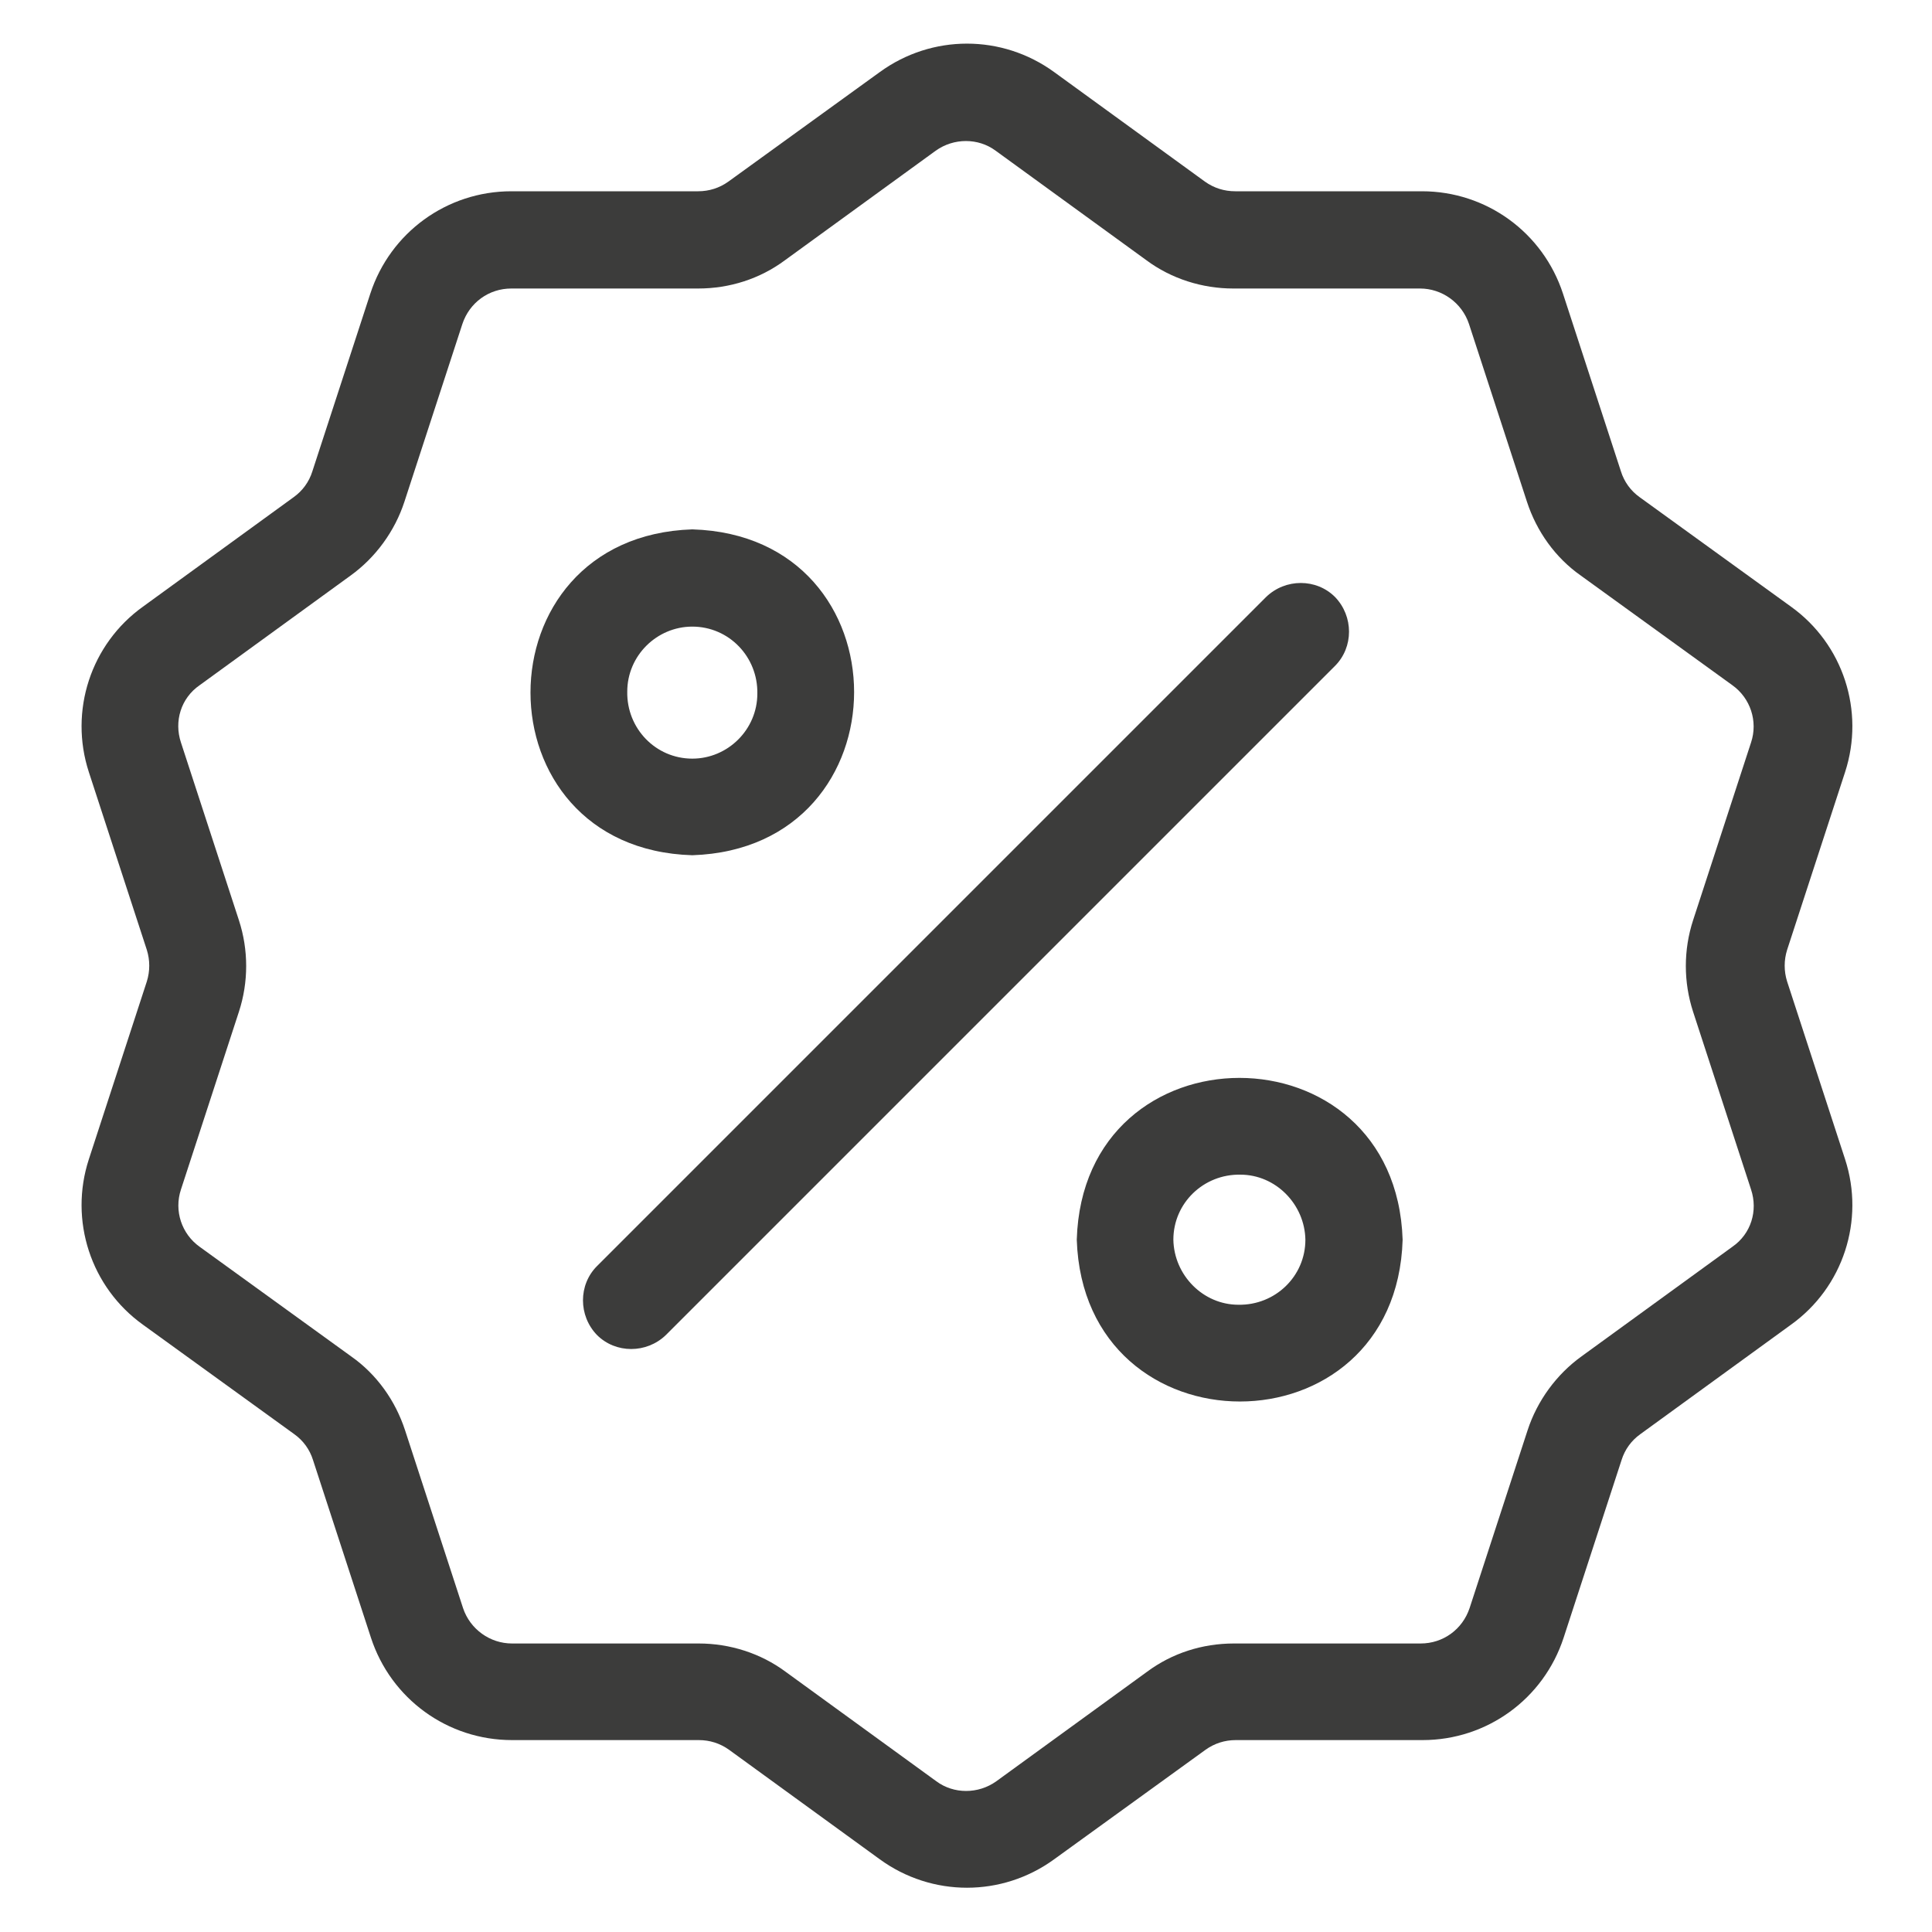
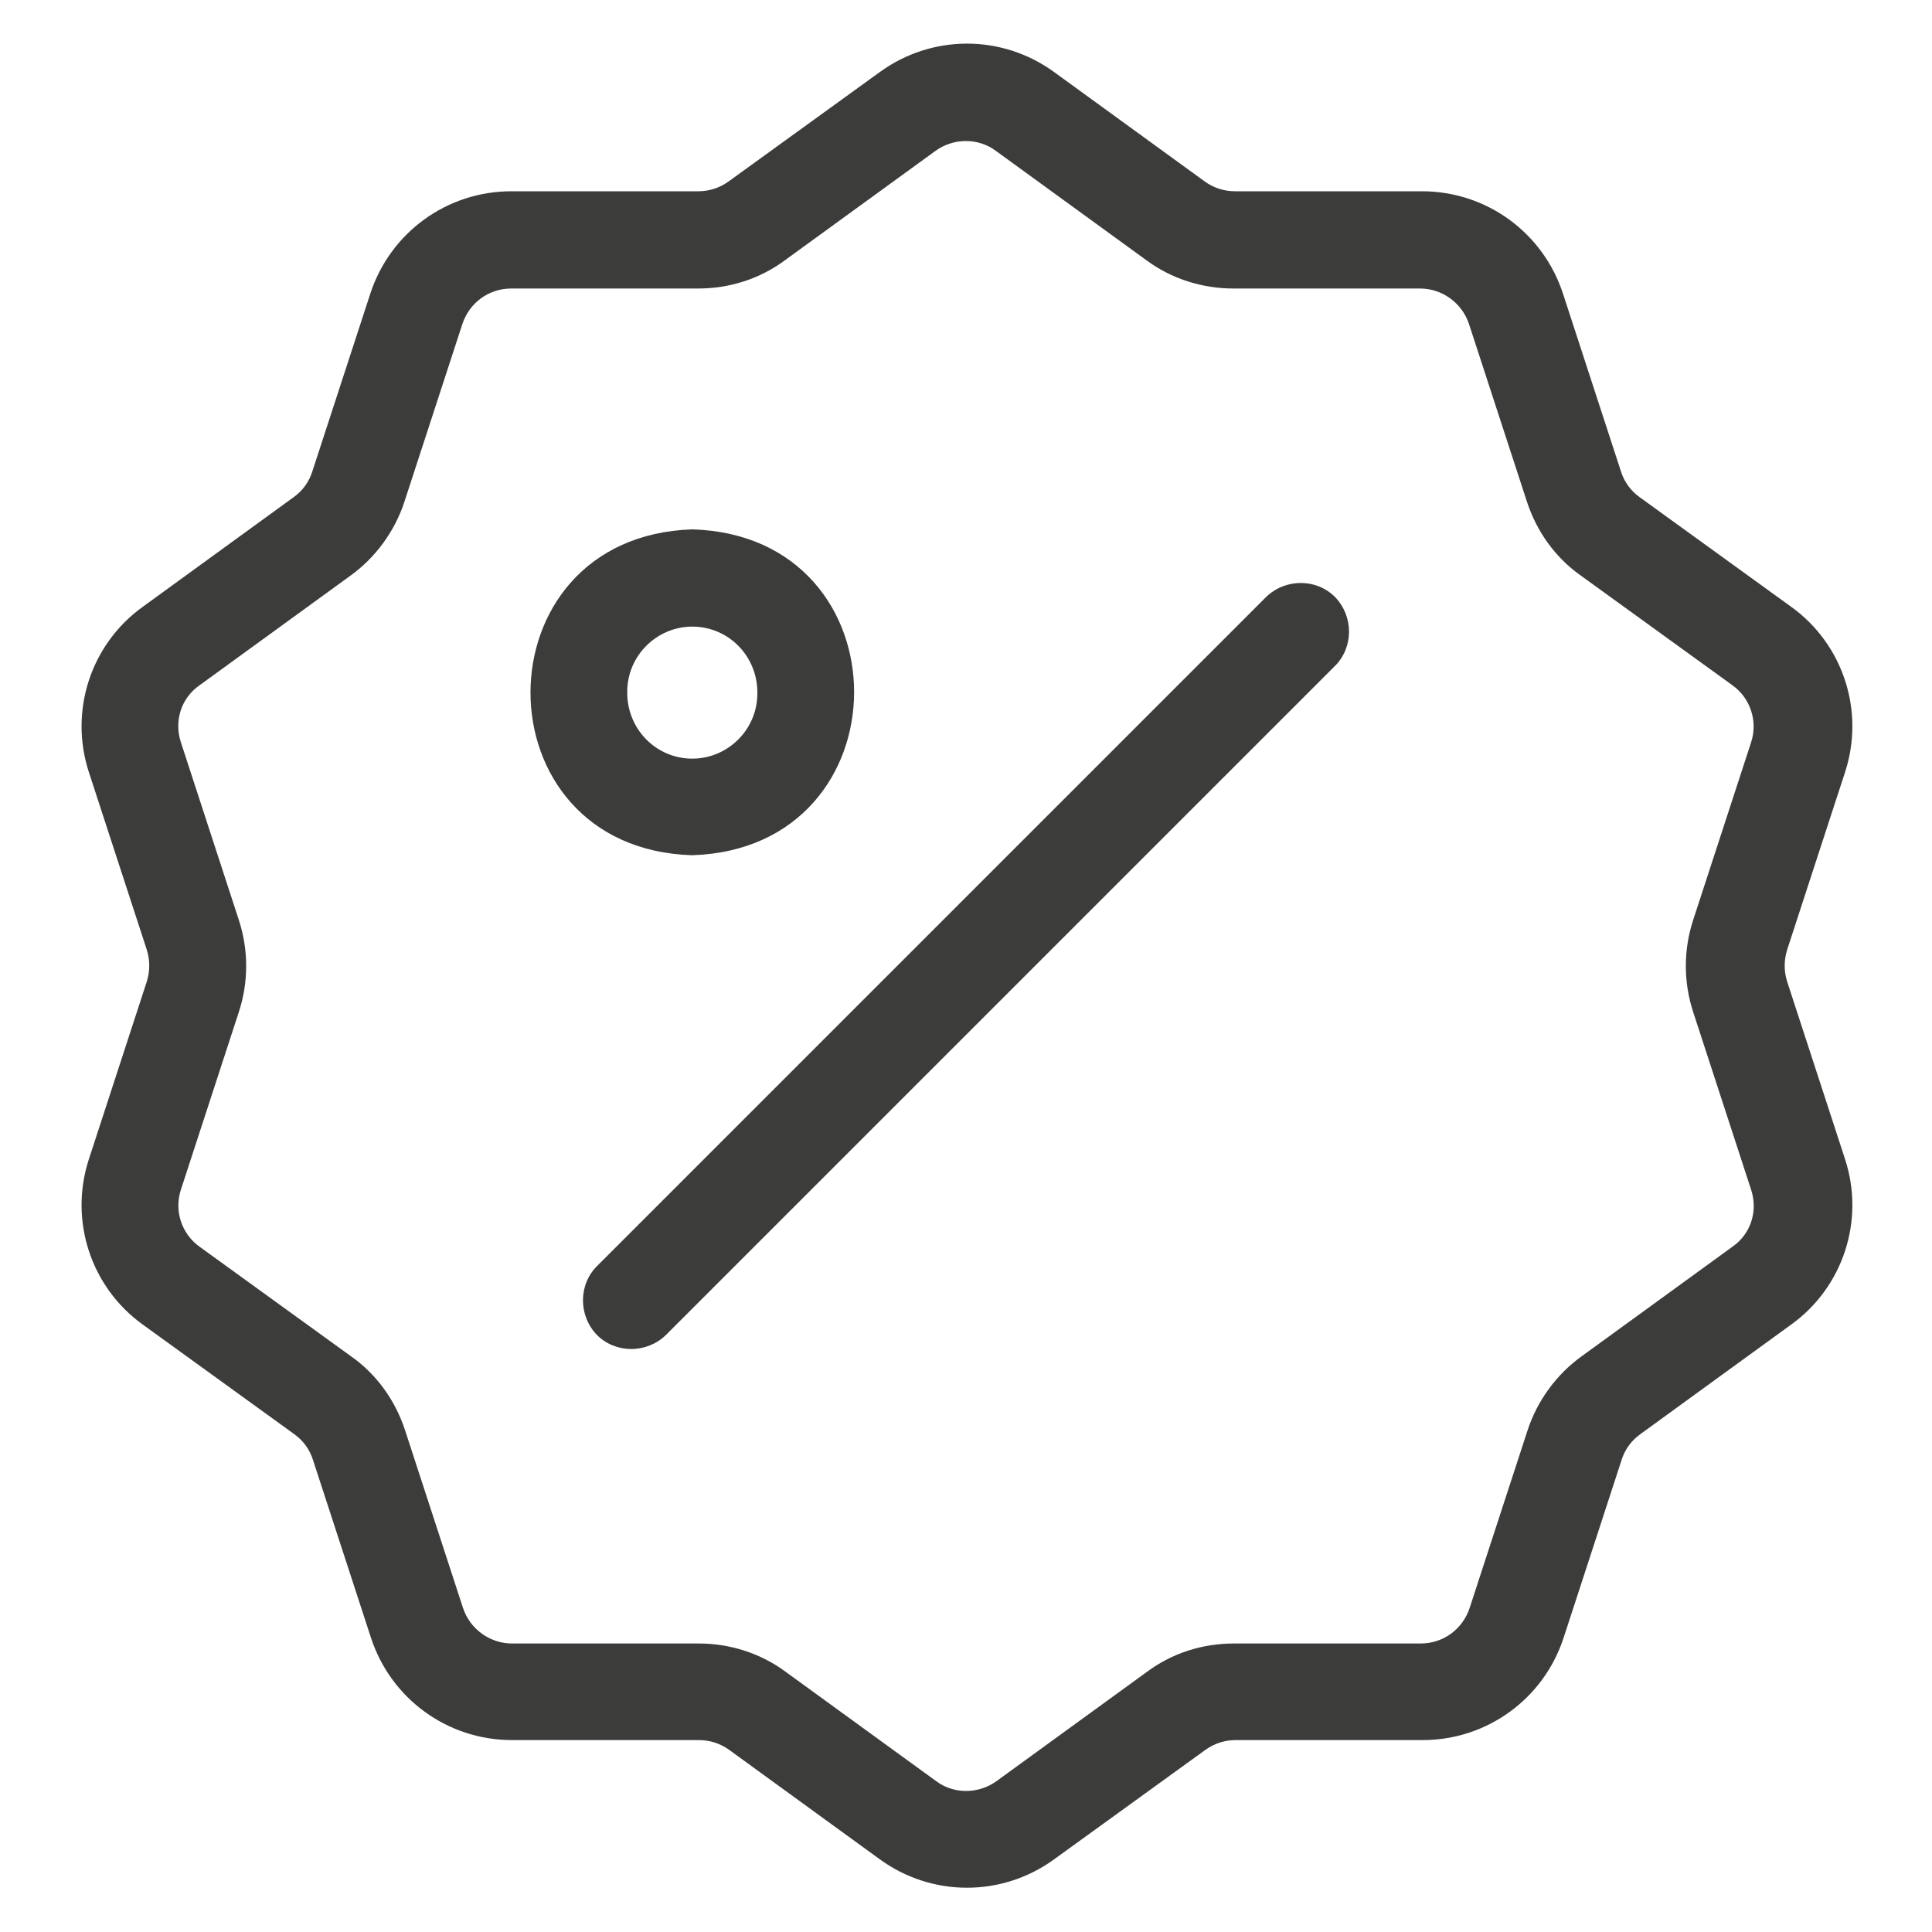
<svg xmlns="http://www.w3.org/2000/svg" viewBox="0 0 30 30" version="1.1" id="Ebene_1">
  <defs>
    <style>
      .st0 {
        fill: #3c3c3b;
      }
    </style>
  </defs>
  <path d="M10.75,13.28c3.35-.11,3.35-4.96,0-5.06-3.35.11-3.35,4.96,0,5.06ZM10.75,9.73c.57,0,1.02.47,1.01,1.04,0,.56-.46,1.01-1.01,1.01-.57,0-1.02-.47-1.01-1.04,0-.56.46-1.01,1.01-1.01Z" class="st0" />
-   <path d="M16.72,19.25c.11,3.35,4.96,3.35,5.06,0-.11-3.35-4.96-3.35-5.06,0ZM20.27,19.25c0,.57-.47,1.02-1.04,1.01-.55,0-1-.46-1.01-1.01,0-.57.47-1.02,1.04-1.01.55,0,1,.46,1.01,1.01Z" class="st0" />
  <path d="M9.27,20.73c.29.29.77.29,1.07,0,0,0,0,0,0,0l10.39-10.39c.29-.29.29-.77,0-1.07-.29-.29-.77-.29-1.07,0h0l-10.39,10.39c-.29.29-.29.77,0,1.07,0,0,0,0,0,0Z" class="st0" />
  <path d="M1.38,18c-.31.95.03,1.99.84,2.57l2.35,1.7c.14.1.24.24.29.4l.9,2.76c.31.95,1.19,1.59,2.19,1.59h2.9c.17,0,.33.05.47.15l2.34,1.7c.81.59,1.9.59,2.71,0l2.35-1.7c.14-.1.3-.15.47-.15h2.9c1,0,1.88-.64,2.19-1.59l.9-2.76c.05-.16.15-.3.29-.4l2.34-1.7c.81-.58,1.15-1.62.84-2.57l-.9-2.76c-.05-.16-.05-.33,0-.49l.9-2.76c.31-.95-.03-1.99-.84-2.57l-2.35-1.7c-.14-.1-.24-.24-.29-.4l-.9-2.76c-.31-.95-1.19-1.59-2.19-1.59h-2.9c-.17,0-.33-.05-.47-.15l-2.34-1.7c-.81-.59-1.9-.59-2.71,0l-2.35,1.7c-.14.1-.3.15-.47.15h-2.9c-1,0-1.88.64-2.19,1.59l-.9,2.76c-.05.16-.15.3-.29.4l-2.34,1.7c-.81.58-1.15,1.62-.84,2.57l.9,2.76c.05.16.05.33,0,.49l-.9,2.76ZM3.71,14.29l-.9-2.76c-.11-.33,0-.69.29-.89l2.34-1.7c.39-.28.69-.69.84-1.15l.9-2.76c.11-.33.41-.55.76-.55h2.9c.49,0,.96-.15,1.35-.44l2.34-1.7c.28-.2.66-.2.93,0l2.34,1.7c.39.29.87.44,1.35.44h2.9c.34,0,.65.22.76.55l.9,2.76c.15.46.44.87.84,1.15l2.35,1.7c.28.2.4.56.29.89l-.9,2.76c-.15.46-.15.96,0,1.42l.9,2.76c.11.33,0,.69-.29.89l-2.34,1.7c-.39.28-.69.69-.84,1.15l-.9,2.76c-.11.33-.41.55-.76.55h-2.9c-.49,0-.96.15-1.35.44l-2.34,1.7c-.28.2-.66.2-.93,0l-2.34-1.7c-.39-.29-.87-.44-1.35-.44h-2.9c-.34,0-.65-.22-.76-.55l-.9-2.76c-.15-.46-.44-.87-.84-1.15l-2.35-1.7c-.28-.2-.4-.56-.29-.89l.9-2.76c.15-.46.15-.96,0-1.42Z" class="st0" />
</svg>